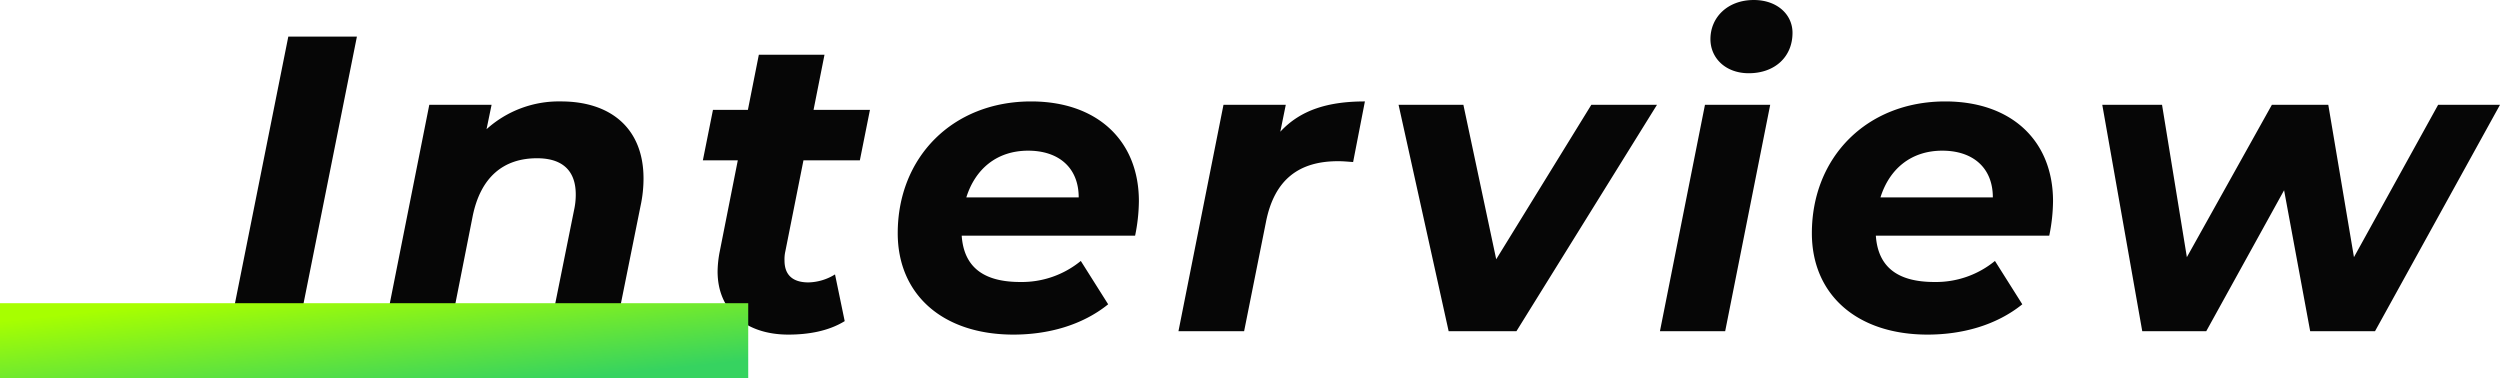
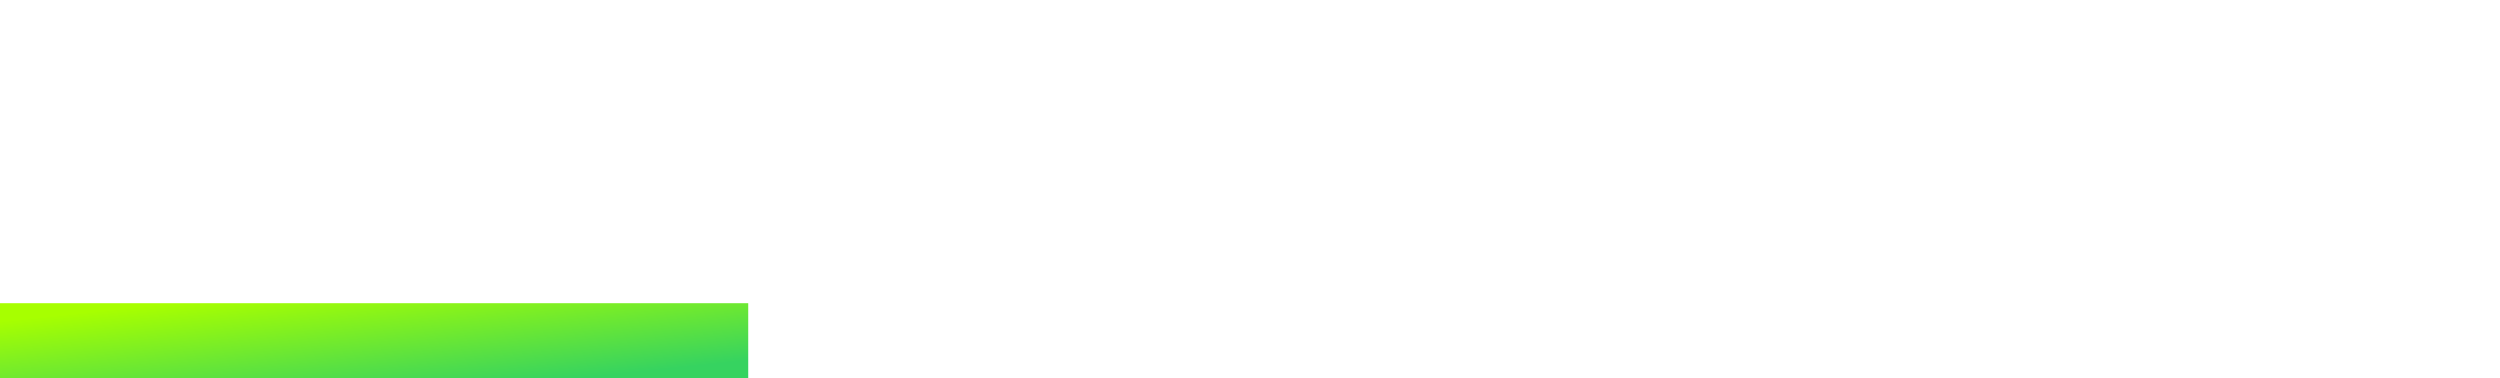
<svg xmlns="http://www.w3.org/2000/svg" width="534.6" height="80.83" viewBox="0 0 534.6 80.83">
  <defs>
    <linearGradient id="linear-gradient" x1="0.891" y1="0.884" x2="0.103" y2="0.13" gradientUnits="objectBoundingBox">
      <stop offset="0" stop-color="#36d360" />
      <stop offset="1" stop-color="#a7ff00" />
    </linearGradient>
  </defs>
  <g id="グループ_954" data-name="グループ 954" transform="translate(-344 -6145.17)">
-     <path id="パス_2336" data-name="パス 2336" d="M-238.95,0h14.67l12.6-63h-14.67Zm70.92-49.14a23.067,23.067,0,0,0-15.93,5.94l1.08-5.22H-196.2L-205.83,0h14.04l4.86-24.57c1.71-8.46,6.66-12.42,13.77-12.42,5.58,0,8.28,2.79,8.28,7.74a15.028,15.028,0,0,1-.36,3.33L-170.46,0h14.04l5.4-26.82a27.608,27.608,0,0,0,.63-5.85C-150.39-43.38-157.41-49.14-168.03-49.14Zm51.84,12.6h12.06l2.16-10.8h-12.06l2.34-11.79h-14.04l-2.34,11.79h-7.47l-2.16,10.8h7.47l-3.87,19.53a23.33,23.33,0,0,0-.45,4.23c0,8.46,6.12,13.5,15.12,13.5,4.23,0,8.55-.72,12.06-2.88l-2.07-9.99a11.219,11.219,0,0,1-5.67,1.71c-3.51,0-5.13-1.71-5.13-4.68a7.72,7.72,0,0,1,.18-1.98Zm71.73,8.73c0-12.96-8.91-21.33-23.04-21.33-16.83,0-28.53,11.97-28.53,28.17C-96.03-7.83-86.4.72-71.28.72c7.38,0,14.67-1.98,20.25-6.48l-5.85-9.27a19.883,19.883,0,0,1-12.96,4.5c-8.01,0-12.06-3.33-12.51-9.9h37.08A37.815,37.815,0,0,0-44.46-27.81Zm-23.67-10.8c6.48,0,10.8,3.6,10.8,9.99H-81.36C-79.47-34.65-74.88-38.61-68.13-38.61Zm53.91-4.05,1.17-5.76H-26.37L-36,0h14.04l4.68-23.4c1.8-9.09,7.11-12.96,15.39-12.96,1.17,0,1.98.09,3.24.18L3.87-49.14C-3.96-49.14-9.9-47.34-14.22-42.66Zm66.51-5.76L31.95-15.39,24.93-48.42H11.07L21.78,0H36.27L66.33-48.42Zm33.66-6.75c5.58,0,9.36-3.51,9.36-8.64,0-3.96-3.33-7.02-8.28-7.02-5.58,0-9.27,3.69-9.27,8.37C77.76-58.41,81-55.17,85.95-55.17ZM66.96,0H80.91l9.63-48.42H76.59Zm84.06-27.81c0-12.96-8.91-21.33-23.04-21.33-16.83,0-28.53,11.97-28.53,28.17C99.45-7.83,109.08.72,124.2.72c7.38,0,14.67-1.98,20.25-6.48l-5.85-9.27a19.883,19.883,0,0,1-12.96,4.5c-8.01,0-12.06-3.33-12.51-9.9h37.08A37.813,37.813,0,0,0,151.02-27.81Zm-23.67-10.8c6.48,0,10.8,3.6,10.8,9.99H114.12C116.01-34.65,120.6-38.61,127.35-38.61Zm106.02-9.81-18,32.58-5.49-32.58H197.82L179.64-15.84l-5.31-32.58H161.55L170.1,0h13.68l16.65-30.15L206.01,0h13.86L246.6-48.42Z" transform="translate(632 6216)" fill="#060606" />
    <rect id="長方形_53" data-name="長方形 53" width="160" height="16" transform="translate(344 6210)" fill="url(#linear-gradient)" />
  </g>
</svg>